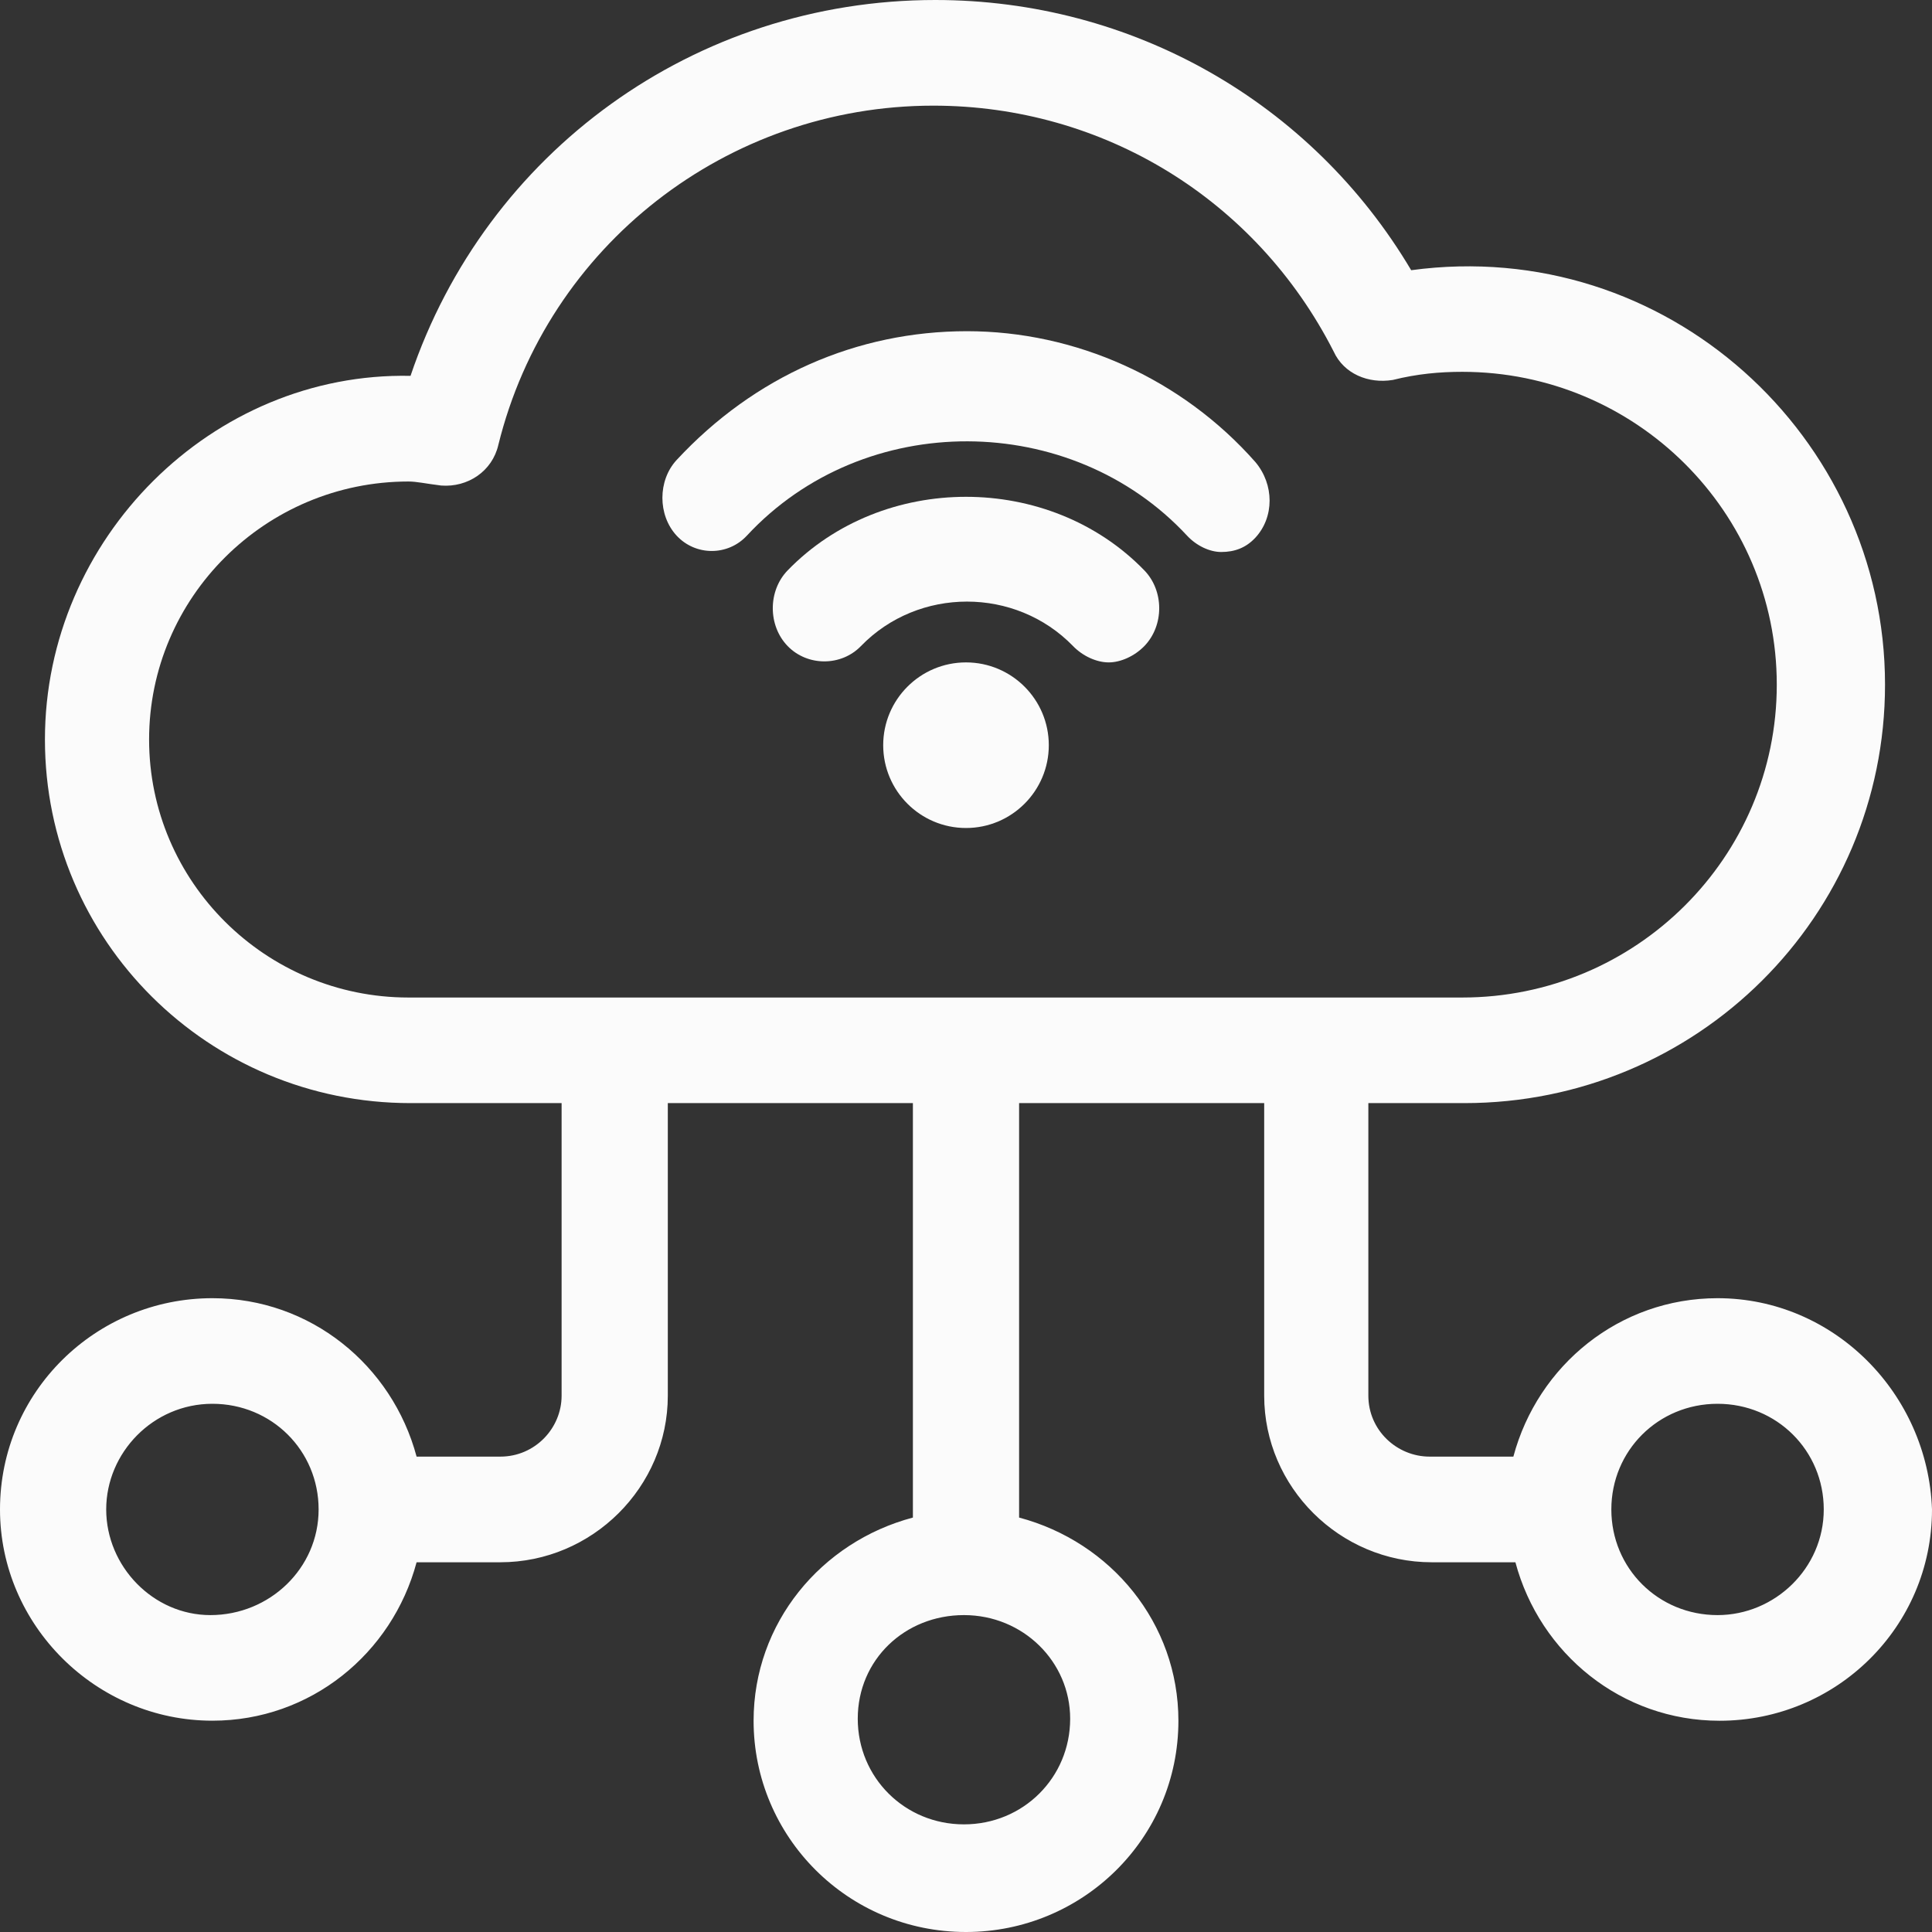
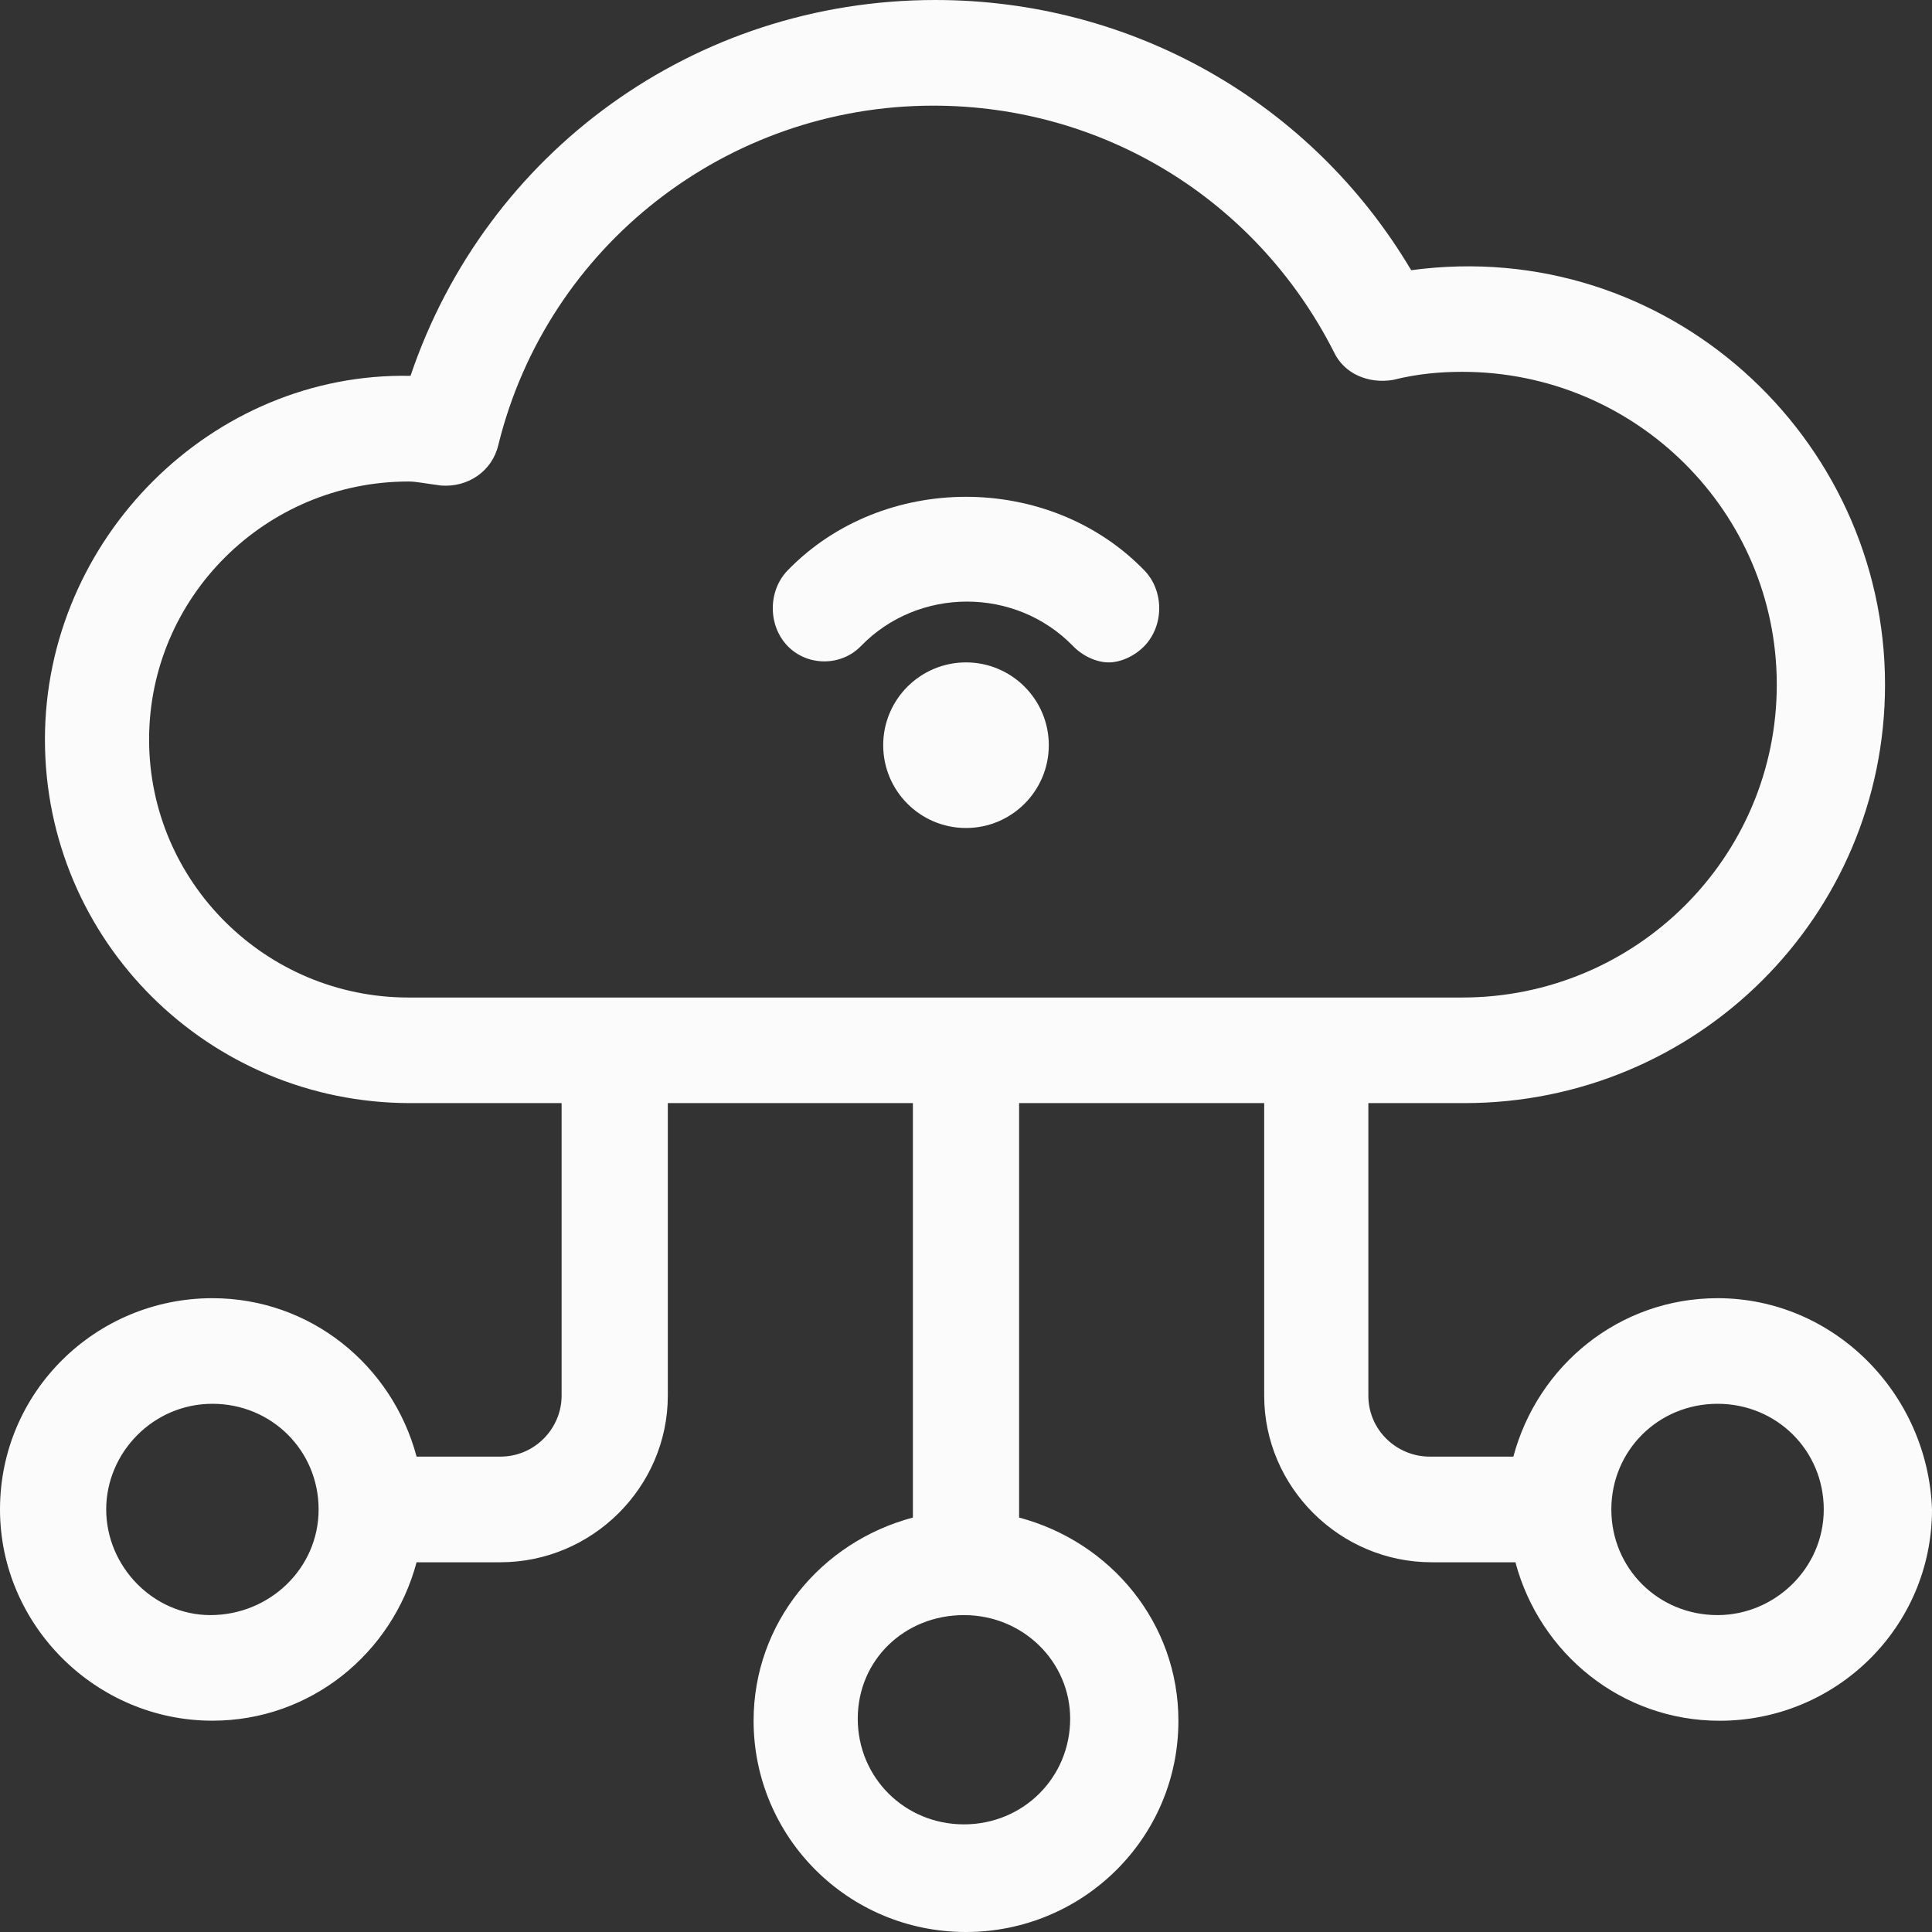
<svg xmlns="http://www.w3.org/2000/svg" width="35px" height="35px" viewBox="0 0 35 35" version="1.1">
  <rect x="0" y="0" width="35" height="35" fill="#333333" stroke="none" />
  <title>noun-iot-2696195</title>
  <g id="design" stroke="none" stroke-width="1" fill="none" fill-rule="evenodd">
    <g id="Home_WhatWeDo_TechnicalSolutions" transform="translate(-678, -1007)" fill="#FBFBFB" fill-rule="nonzero">
      <g id="Technology" transform="translate(181, 815)">
        <g id="noun-iot-2696195" transform="translate(497, 192)">
          <path d="M31.115,23.518 C29.339,23.518 27.859,24.732 27.416,26.388 L25.899,26.388 C25.306,26.388 24.789,25.91 24.789,25.284 L24.789,19.984 L26.527,19.984 C30.745,19.984 34.149,16.598 34.149,12.403 C34.149,7.913 30.19,4.269 25.565,4.895 C23.753,1.84 20.497,0 16.945,0 C12.579,0 8.805,2.76 7.437,6.809 C3.848,6.735 0.814,9.753 0.814,13.397 C0.814,17.04 3.774,19.984 7.437,19.984 L10.174,19.984 L10.174,25.284 C10.174,25.873 9.693,26.388 9.064,26.388 L7.547,26.388 C7.104,24.732 5.623,23.518 3.848,23.518 C1.739,23.518 0,25.211 0,27.345 C0,29.443 1.739,31.172 3.848,31.172 C5.623,31.172 7.104,29.958 7.547,28.302 L9.064,28.302 C10.729,28.302 12.098,26.94 12.098,25.284 L12.098,19.984 L16.538,19.984 L16.538,27.492 C14.873,27.934 13.652,29.406 13.652,31.173 C13.652,33.27 15.354,35 17.5,35 C19.609,35 21.348,33.307 21.348,31.173 C21.348,29.406 20.127,27.934 18.462,27.492 L18.462,19.984 L22.902,19.984 L22.902,25.284 C22.902,26.94 24.27,28.302 25.936,28.302 L27.453,28.302 C27.896,29.958 29.377,31.173 31.152,31.173 C33.261,31.173 35,29.48 35,27.345 C34.926,25.247 33.224,23.518 31.115,23.518 L31.115,23.518 Z M3.811,29.259 C2.775,29.259 1.924,28.376 1.924,27.345 C1.924,26.315 2.775,25.431 3.848,25.431 C4.921,25.431 5.772,26.278 5.772,27.345 C5.772,28.412 4.884,29.259 3.811,29.259 L3.811,29.259 Z M19.387,31.136 C19.387,32.203 18.536,33.05 17.463,33.05 C16.39,33.05 15.539,32.203 15.539,31.136 C15.539,30.069 16.39,29.259 17.463,29.259 C18.536,29.259 19.387,30.105 19.387,31.136 Z M2.701,13.397 C2.701,10.821 4.81,8.723 7.4,8.723 C7.548,8.723 7.696,8.759 7.992,8.796 C8.473,8.833 8.917,8.539 9.028,8.06 C9.916,4.454 13.171,1.914 16.908,1.914 C19.979,1.914 22.754,3.607 24.16,6.367 C24.345,6.772 24.789,6.956 25.233,6.883 C25.677,6.772 26.084,6.736 26.49,6.736 C29.635,6.736 32.188,9.275 32.188,12.403 C32.188,15.532 29.635,18.071 26.49,18.071 L7.4,18.071 C4.81,18.071 2.701,15.973 2.701,13.397 L2.701,13.397 Z M31.115,29.259 C30.042,29.259 29.191,28.413 29.191,27.345 C29.191,26.278 30.042,25.431 31.115,25.431 C32.188,25.431 33.039,26.278 33.039,27.345 C33.039,28.413 32.151,29.259 31.115,29.259 Z" id="Shape" />
-           <path d="M17.517,6 C15.524,6 13.667,6.815 12.258,8.333 C11.914,8.704 11.914,9.333 12.258,9.704 C12.602,10.074 13.186,10.074 13.53,9.704 C15.661,7.407 19.408,7.444 21.505,9.704 C21.677,9.889 21.917,10 22.123,10 C22.364,10 22.57,9.926 22.742,9.741 C23.086,9.37 23.086,8.778 22.742,8.37 C21.402,6.852 19.477,6 17.517,6 L17.517,6 Z" id="Path" />
          <path d="M14.269,10.333 C13.91,10.704 13.91,11.333 14.269,11.704 C14.628,12.074 15.239,12.074 15.597,11.704 C16.638,10.63 18.397,10.63 19.439,11.704 C19.618,11.889 19.869,12 20.085,12 C20.3,12 20.551,11.889 20.731,11.704 C21.09,11.333 21.09,10.704 20.731,10.333 C19.008,8.556 15.992,8.556 14.269,10.333 L14.269,10.333 Z" id="Path" />
          <path d="M19,13.5 C19,14.328 18.328,15 17.5,15 C16.672,15 16,14.328 16,13.5 C16,12.672 16.672,12 17.5,12 C18.328,12 19,12.672 19,13.5" id="Path" />
        </g>
      </g>
    </g>
  </g>
</svg>